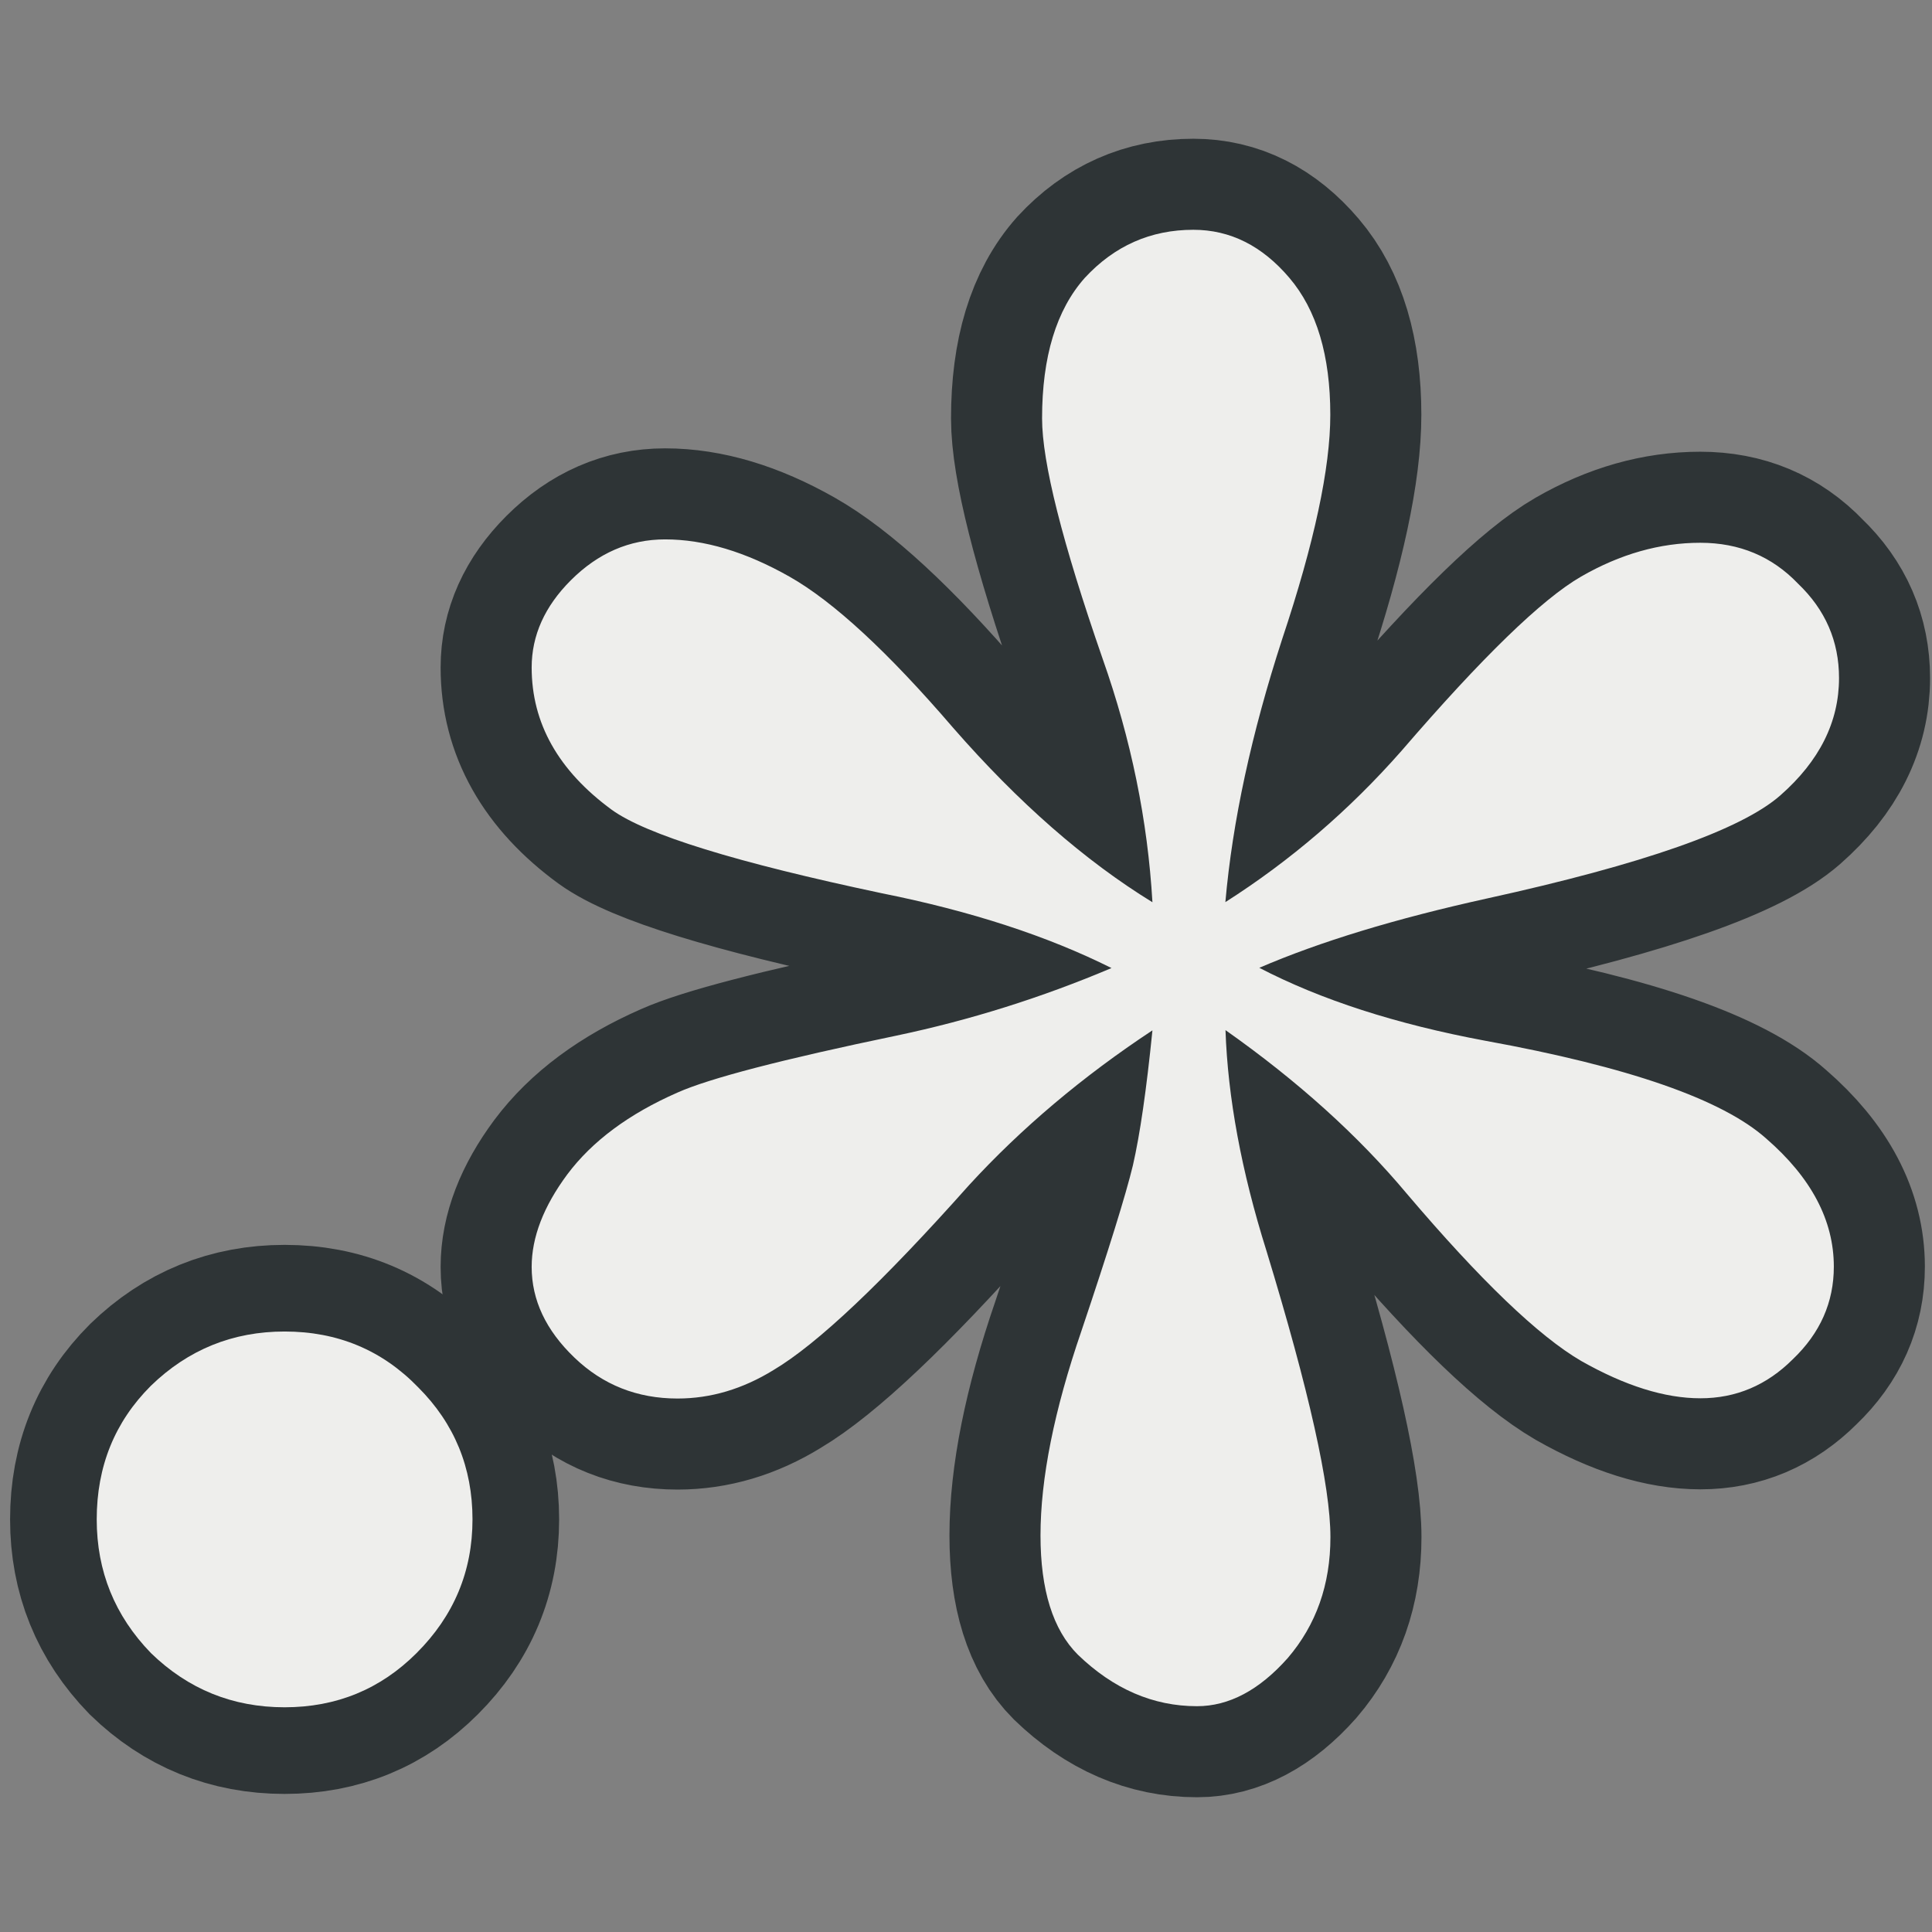
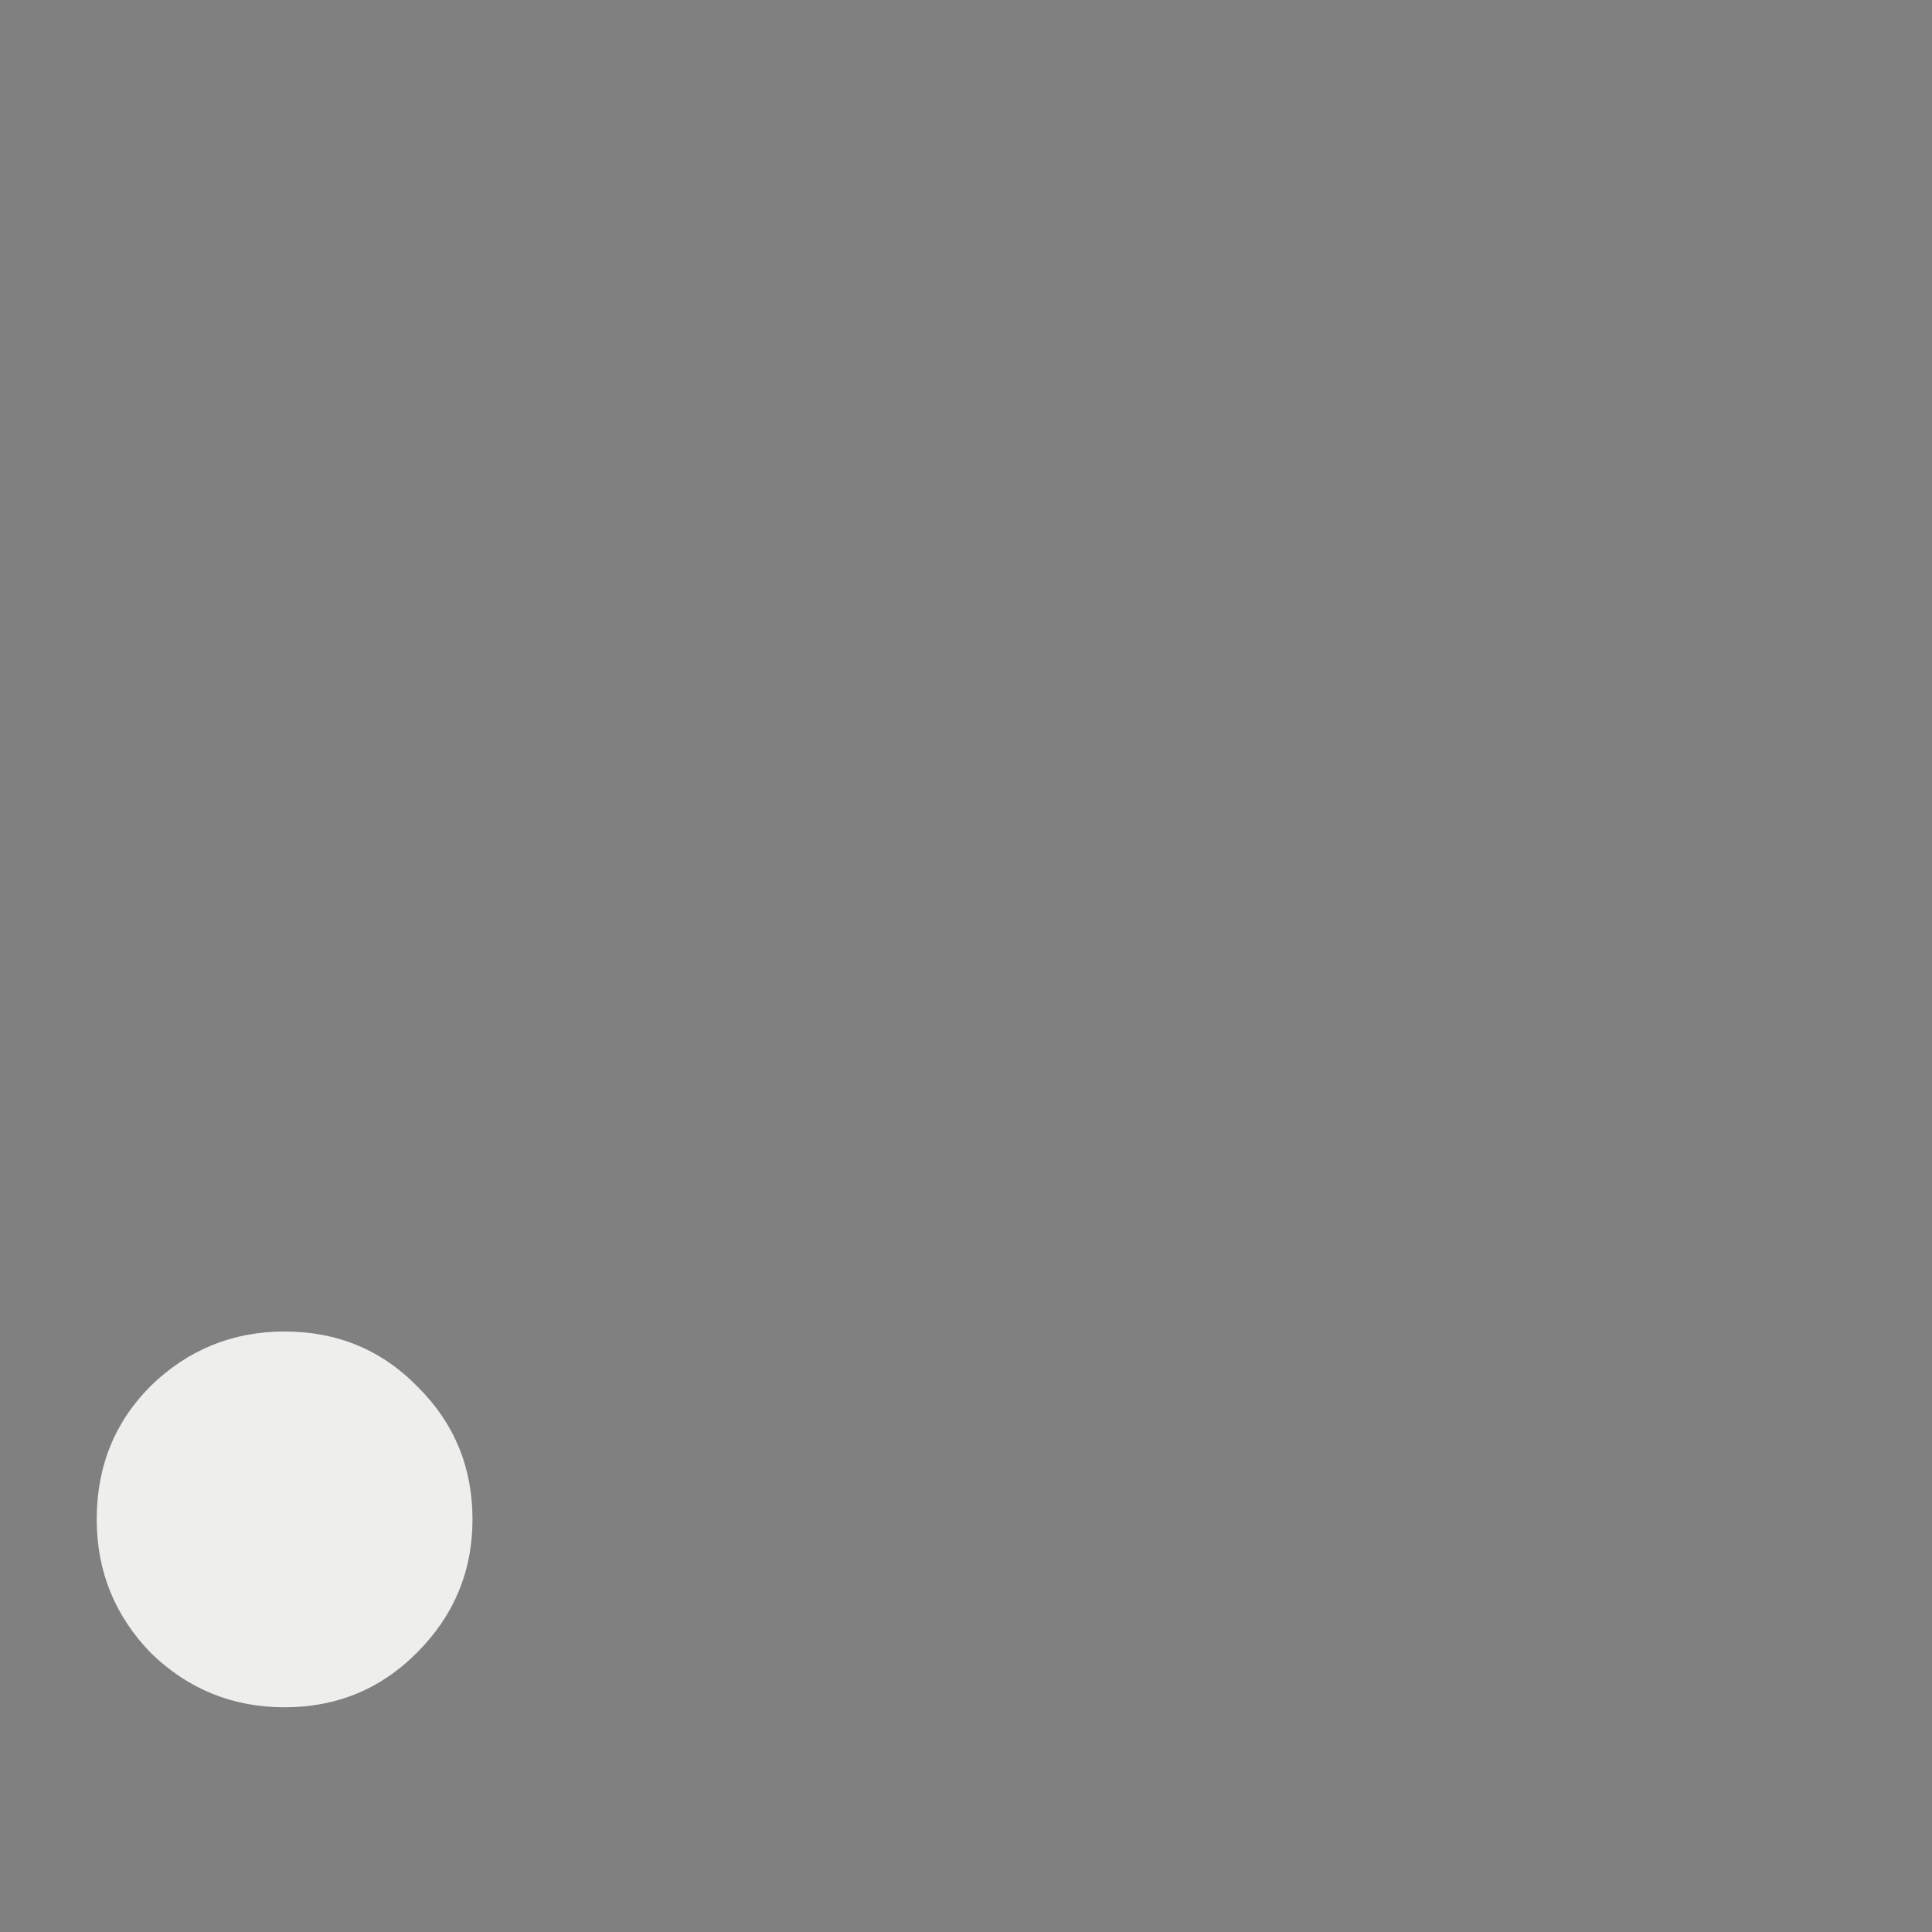
<svg xmlns="http://www.w3.org/2000/svg" xmlns:ns1="http://sodipodi.sourceforge.net/DTD/sodipodi-0.dtd" xmlns:ns2="http://www.inkscape.org/namespaces/inkscape" width="16.0px" height="16.0px" viewBox="0 0 16.0 16.0" version="1.1" id="SVGRoot" ns1:docname="regex.svg" ns2:version="1.1.1 (3bf5ae0d25, 2021-09-20)">
  <rect x="0" y="0" width="16.0" height="16.0" fill="#808080" stroke="none" />
  <ns1:namedview id="namedview73498" pagecolor="#ffffff" bordercolor="#666666" borderopacity="1.0" ns2:pageshadow="2" ns2:pageopacity="0.0" ns2:pagecheckerboard="0" ns2:document-units="px" showgrid="true" ns2:zoom="57.761785" ns2:cx="8.1455239" ns2:cy="8.3705862" ns2:window-width="2880" ns2:window-height="1557" ns2:window-x="-8" ns2:window-y="-8" ns2:window-maximized="1" ns2:current-layer="layer1" ns2:snap-global="false">
    <ns2:grid type="xygrid" id="grid73561" />
  </ns1:namedview>
  <defs id="defs73493" />
  <g ns2:label="Layer 1" ns2:groupmode="layer" id="layer1">
-     <path d="m 2.357,11.027 q 0.659,0 1.107,0.463 0.449,0.449 0.449,1.093 0,0.645 -0.463,1.107 -0.449,0.449 -1.093,0.449 -0.645,0 -1.107,-0.449 -0.449,-0.463 -0.449,-1.107 0,-0.659 0.449,-1.107 0.463,-0.449 1.107,-0.449 z" id="path77909" style="font-size:20px;line-height:125%;font-family:serif;-inkscape-font-specification:'serif, Normal';letter-spacing:0px;word-spacing:0px;fill:#eeeeec;stroke:#2e3436;stroke-width:1.435px" />
-     <path d="M 9.544,7.472 Q 9.485,6.456 9.131,5.454 8.63,4.01 8.63,3.465 q 0,-0.766 0.354,-1.164 0.368,-0.398 0.899,-0.398 0.457,0 0.795,0.398 0.339,0.398 0.339,1.134 0,0.663 -0.398,1.856 -0.383,1.178 -0.471,2.18 0.81,-0.516 1.458,-1.252 1.002,-1.164 1.488,-1.444 0.486,-0.28 0.987,-0.28 0.486,0 0.81,0.339 0.339,0.324 0.339,0.781 0,0.545 -0.486,0.972 -0.486,0.427 -2.43,0.854 -1.134,0.25 -1.885,0.574 0.766,0.398 1.871,0.604 1.782,0.324 2.327,0.81 0.56,0.486 0.56,1.061 0,0.442 -0.339,0.766 -0.324,0.324 -0.766,0.324 -0.442,0 -0.987,-0.309 -0.53,-0.309 -1.444,-1.385 -0.604,-0.722 -1.502,-1.355 0.029,0.84 0.339,1.827 0.53,1.738 0.53,2.372 0,0.589 -0.354,1.002 -0.354,0.398 -0.751,0.398 -0.545,0 -0.987,-0.427 -0.309,-0.309 -0.309,-0.987 0,-0.707 0.339,-1.694 Q 9.293,10.02 9.382,9.652 9.47,9.269 9.544,8.533 8.675,9.107 8.026,9.814 6.951,11.022 6.406,11.346 q -0.383,0.236 -0.795,0.236 -0.501,0 -0.854,-0.339 -0.354,-0.339 -0.354,-0.751 0,-0.368 0.295,-0.766 Q 5.007,9.313 5.611,9.048 6.008,8.871 7.422,8.577 8.336,8.385 9.205,8.017 8.409,7.619 7.305,7.398 5.493,7.015 5.066,6.706 4.403,6.22 4.403,5.528 q 0,-0.398 0.324,-0.722 0.339,-0.339 0.781,-0.339 0.486,0 1.031,0.309 0.545,0.309 1.355,1.252 0.81,0.928 1.65,1.444 z" id="path77911" style="font-size:20px;line-height:125%;font-family:serif;-inkscape-font-specification:'serif, Normal';letter-spacing:0px;word-spacing:0px;fill:#eeeeec;stroke:#2e3436;stroke-width:1.508px" />
    <path d="m 2.357,11.027 q 0.659,0 1.107,0.463 0.449,0.449 0.449,1.093 0,0.645 -0.463,1.107 -0.449,0.449 -1.093,0.449 -0.645,0 -1.107,-0.449 -0.449,-0.463 -0.449,-1.107 0,-0.659 0.449,-1.107 0.463,-0.449 1.107,-0.449 z" id="path77866" style="font-size:20px;line-height:125%;font-family:serif;-inkscape-font-specification:'serif, Normal';letter-spacing:0px;word-spacing:0px;fill:#eeeeec;stroke-width:1.435px" />
-     <path d="M 9.544,7.472 Q 9.485,6.456 9.131,5.454 8.63,4.01 8.63,3.465 q 0,-0.766 0.354,-1.164 0.368,-0.398 0.899,-0.398 0.457,0 0.795,0.398 0.339,0.398 0.339,1.134 0,0.663 -0.398,1.856 -0.383,1.178 -0.471,2.18 0.81,-0.516 1.458,-1.252 1.002,-1.164 1.488,-1.444 0.486,-0.28 0.987,-0.28 0.486,0 0.81,0.339 0.339,0.324 0.339,0.781 0,0.545 -0.486,0.972 -0.486,0.427 -2.43,0.854 -1.134,0.25 -1.885,0.574 0.766,0.398 1.871,0.604 1.782,0.324 2.327,0.81 0.56,0.486 0.56,1.061 0,0.442 -0.339,0.766 -0.324,0.324 -0.766,0.324 -0.442,0 -0.987,-0.309 -0.53,-0.309 -1.444,-1.385 -0.604,-0.722 -1.502,-1.355 0.029,0.84 0.339,1.827 0.53,1.738 0.53,2.372 0,0.589 -0.354,1.002 -0.354,0.398 -0.751,0.398 -0.545,0 -0.987,-0.427 -0.309,-0.309 -0.309,-0.987 0,-0.707 0.339,-1.694 Q 9.293,10.02 9.382,9.652 9.47,9.269 9.544,8.533 8.675,9.107 8.026,9.814 6.951,11.022 6.406,11.346 q -0.383,0.236 -0.795,0.236 -0.501,0 -0.854,-0.339 -0.354,-0.339 -0.354,-0.751 0,-0.368 0.295,-0.766 Q 5.007,9.313 5.611,9.048 6.008,8.871 7.422,8.577 8.336,8.385 9.205,8.017 8.409,7.619 7.305,7.398 5.493,7.015 5.066,6.706 4.403,6.22 4.403,5.528 q 0,-0.398 0.324,-0.722 0.339,-0.339 0.781,-0.339 0.486,0 1.031,0.309 0.545,0.309 1.355,1.252 0.81,0.928 1.65,1.444 z" id="path77868" style="font-size:20px;line-height:125%;font-family:serif;-inkscape-font-specification:'serif, Normal';letter-spacing:0px;word-spacing:0px;fill:#eeeeec;stroke-width:1.508px" />
  </g>
</svg>